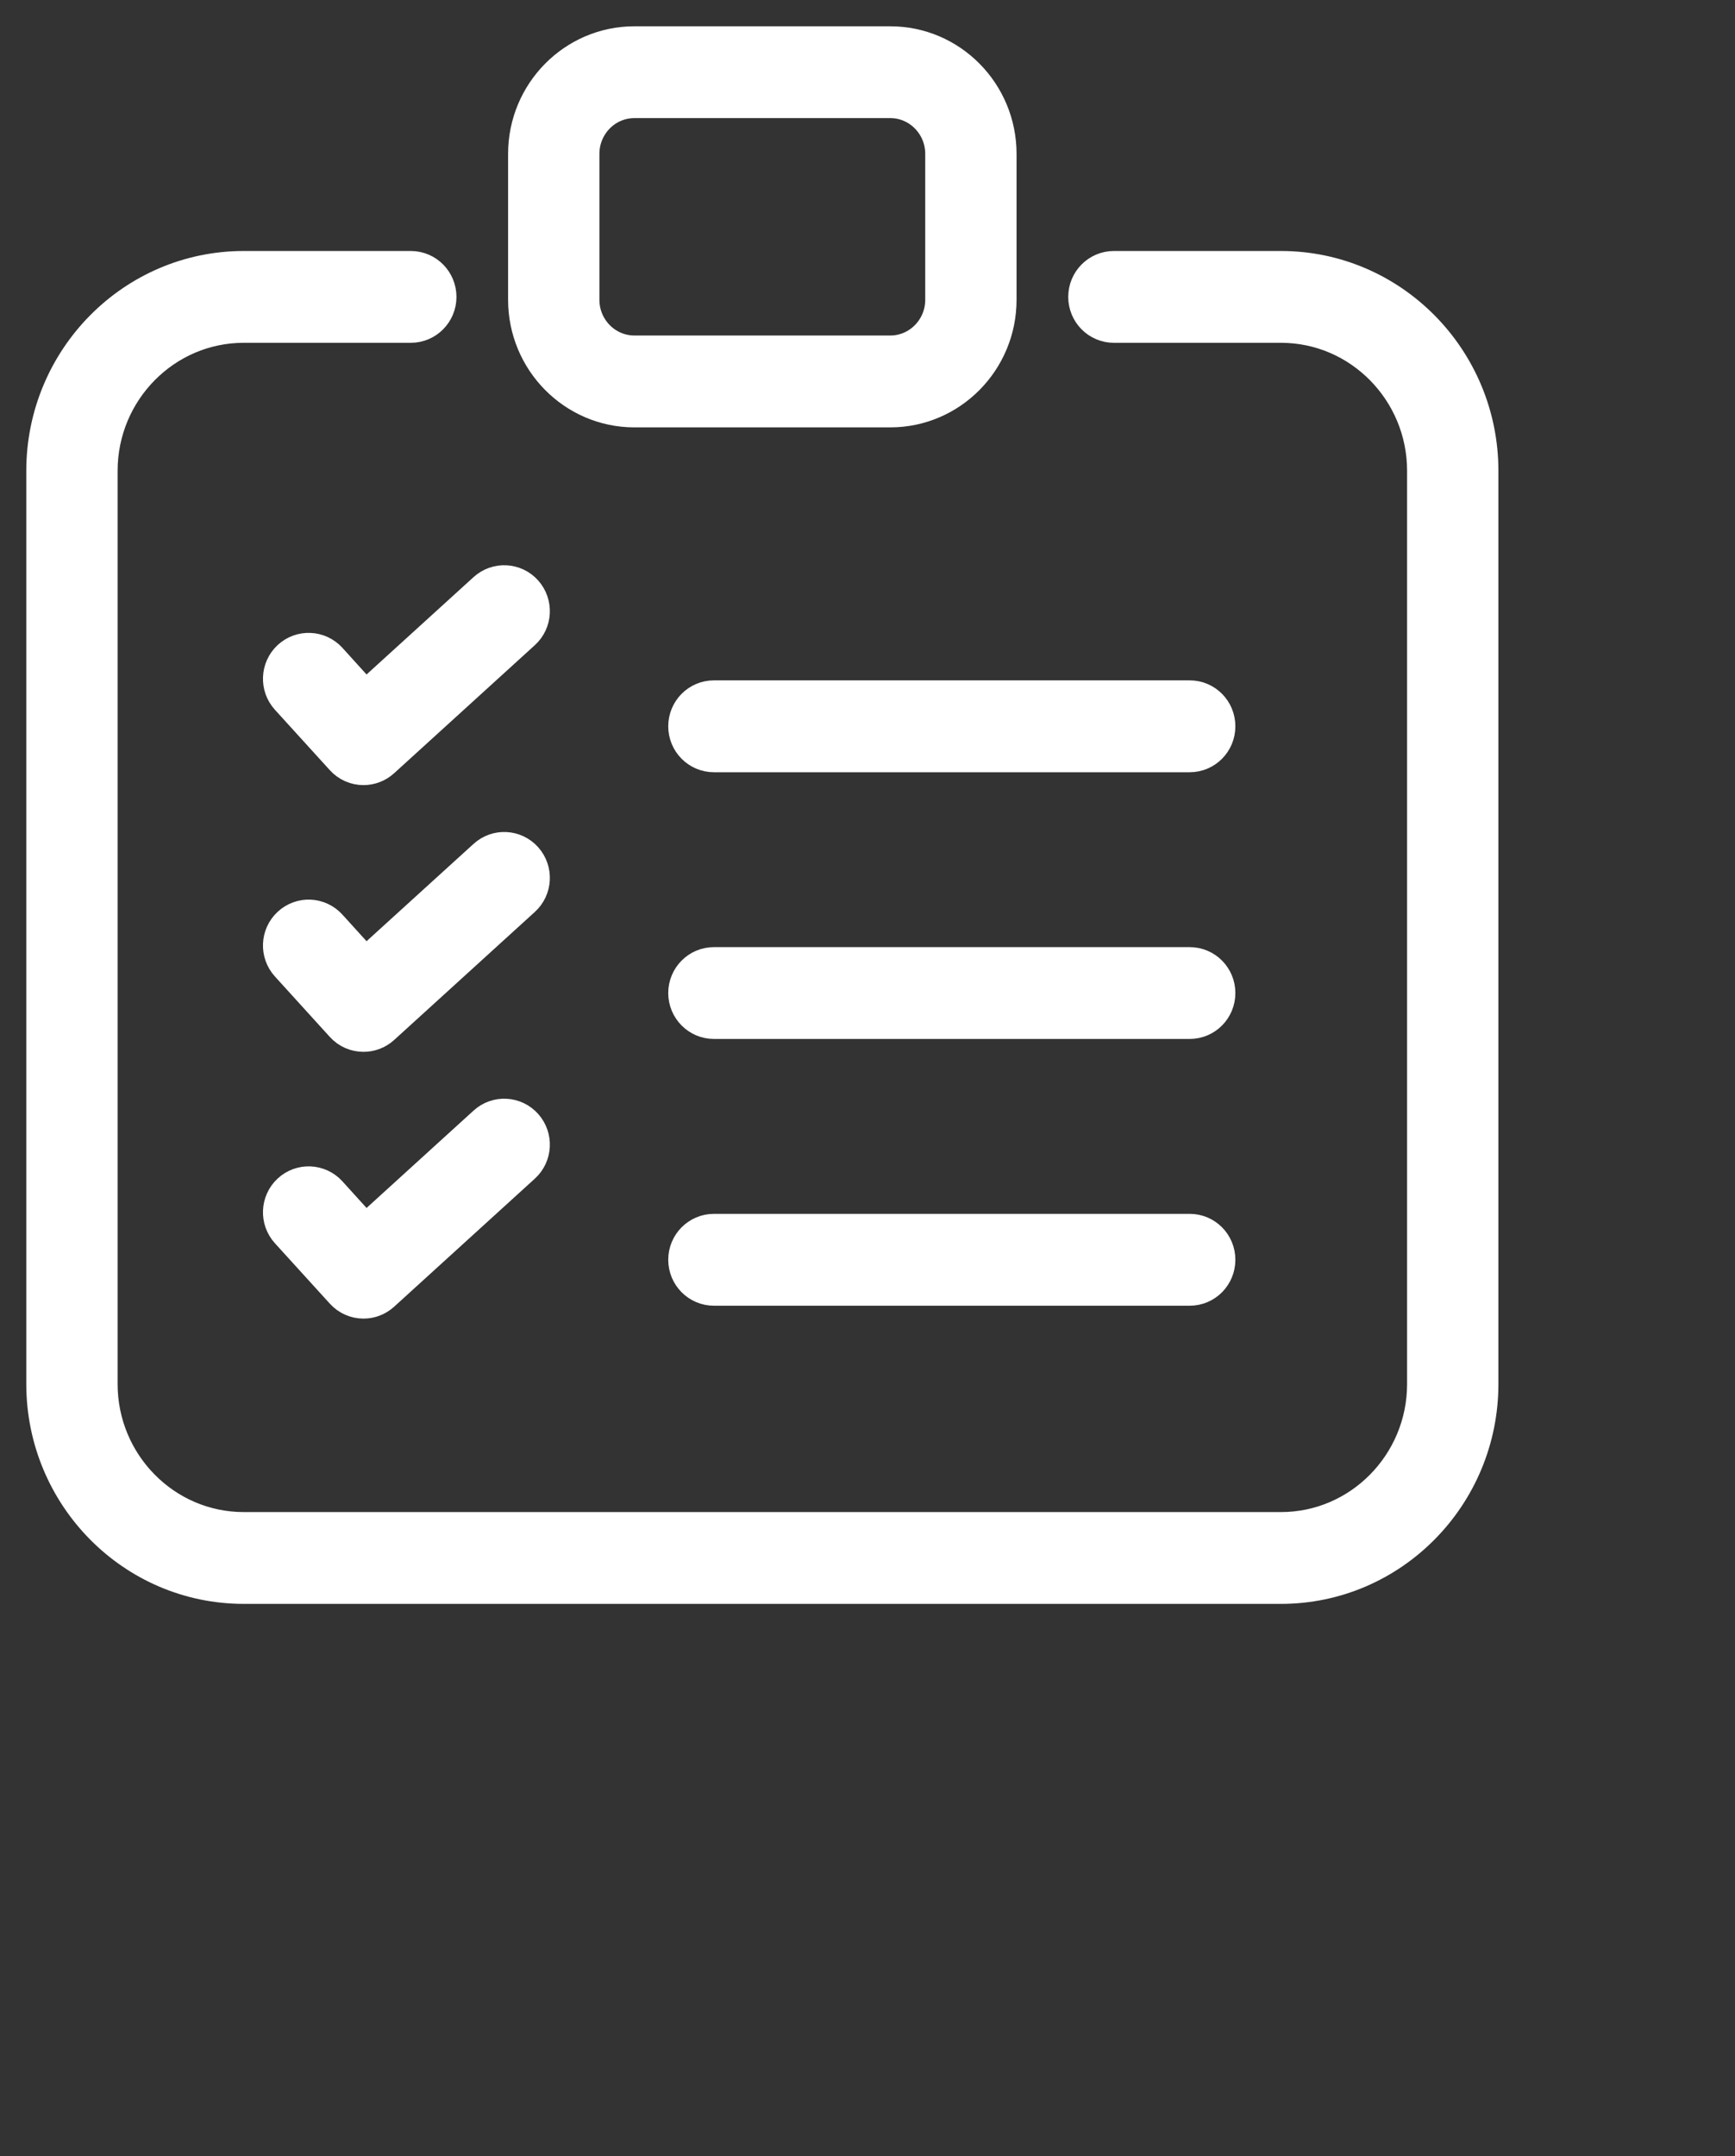
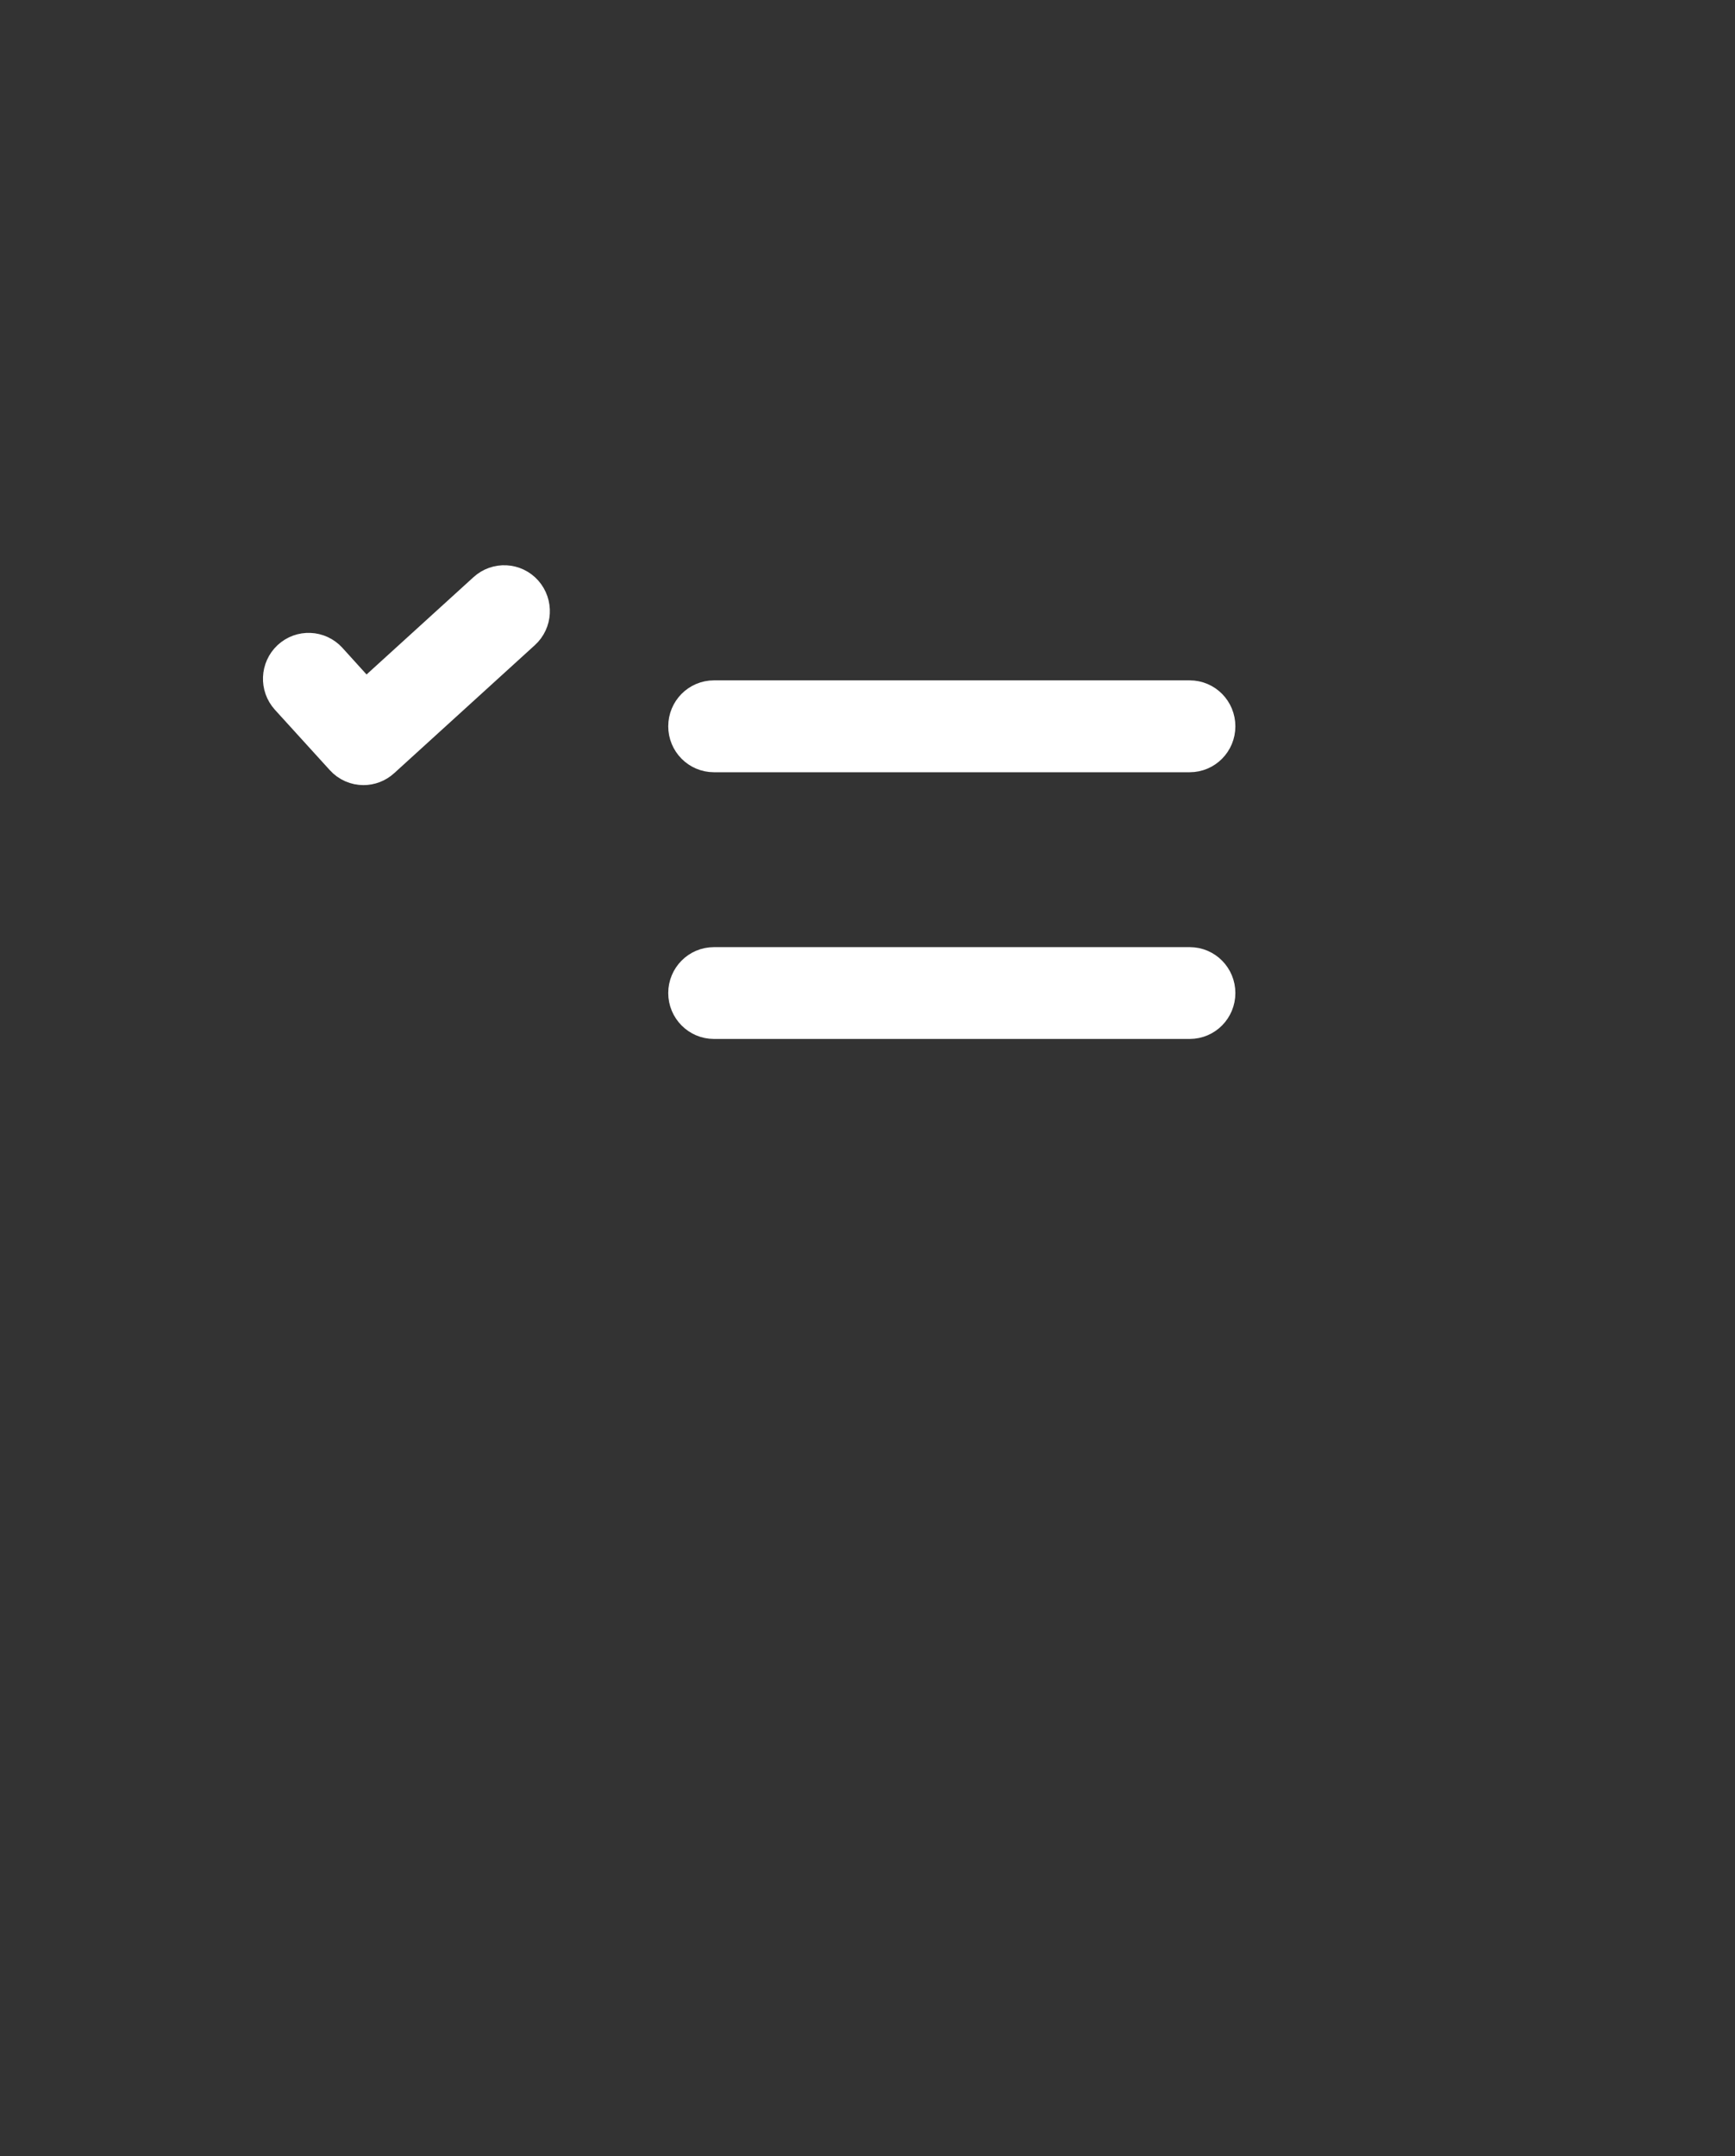
<svg xmlns="http://www.w3.org/2000/svg" width="33" height="41" viewBox="0 0 33 41" fill="none">
  <rect x="0" y="0" width="33" height="41" fill="#333333" stroke="none" />
-   <path d="M24.365 30H4.635C2.63 30 1 28.349 1 26.319V8.954C1 6.924 2.63 5.273 4.635 5.273H7.814C8.017 5.273 8.182 5.44 8.182 5.646C8.182 5.852 8.017 6.019 7.814 6.019H4.635C3.037 6.019 1.737 7.336 1.737 8.954V26.319C1.737 27.937 3.037 29.254 4.635 29.254H24.365C25.963 29.254 27.263 27.937 27.263 26.319V8.954C27.263 7.336 25.963 6.019 24.365 6.019H21.186C20.983 6.019 20.818 5.852 20.818 5.646C20.818 5.44 20.983 5.273 21.186 5.273H24.365C26.369 5.273 28 6.924 28 8.954V26.319C28 28.349 26.369 30 24.365 30Z" fill="white" stroke="white" />
-   <path d="M16.934 7.627H12.066C11.017 7.627 10.164 6.763 10.164 5.701V2.926C10.164 1.864 11.017 1 12.066 1H16.934C17.982 1 18.835 1.864 18.835 2.926V5.701C18.835 6.763 17.982 7.627 16.934 7.627ZM12.066 1.746C11.423 1.746 10.901 2.275 10.901 2.926V5.701C10.901 6.351 11.423 6.88 12.066 6.88H16.934C17.576 6.88 18.098 6.351 18.098 5.701V2.926C18.098 2.275 17.576 1.746 16.934 1.746H12.066Z" fill="white" stroke="white" />
  <path d="M6.914 14.43C6.814 14.43 6.715 14.389 6.643 14.309L5.599 13.161C5.461 13.009 5.471 12.773 5.621 12.633C5.771 12.494 6.004 12.504 6.142 12.655L6.938 13.533L9.344 11.344C9.495 11.207 9.728 11.219 9.864 11.372C10 11.526 9.988 11.762 9.836 11.899L7.16 14.334C7.09 14.398 7.001 14.43 6.914 14.43Z" fill="white" stroke="white" />
-   <path d="M6.914 19.502C6.814 19.502 6.715 19.462 6.643 19.382L5.599 18.233C5.461 18.081 5.471 17.845 5.621 17.706C5.771 17.566 6.004 17.576 6.142 17.728L6.938 18.605L9.344 16.417C9.495 16.279 9.728 16.292 9.864 16.445C10 16.598 9.988 16.834 9.836 16.972L7.16 19.407C7.09 19.471 7.001 19.502 6.914 19.502Z" fill="white" stroke="white" />
-   <path d="M6.914 24.575C6.814 24.575 6.715 24.534 6.643 24.454L5.599 23.306C5.461 23.154 5.471 22.918 5.621 22.778C5.771 22.639 6.004 22.649 6.142 22.8L6.938 23.678L9.344 21.489C9.495 21.351 9.728 21.364 9.864 21.517C10 21.671 9.988 21.906 9.836 22.044L7.16 24.479C7.09 24.543 7.001 24.575 6.914 24.575Z" fill="white" stroke="white" />
  <path d="M22.629 14.185H13.579C13.375 14.185 13.21 14.018 13.21 13.812C13.21 13.605 13.375 13.438 13.579 13.438H22.629C22.833 13.438 22.997 13.605 22.997 13.812C22.997 14.018 22.833 14.185 22.629 14.185Z" fill="white" stroke="white" />
  <path d="M22.629 19.257H13.579C13.375 19.257 13.21 19.09 13.21 18.884C13.21 18.678 13.375 18.511 13.579 18.511H22.629C22.833 18.511 22.997 18.678 22.997 18.884C22.997 19.09 22.833 19.257 22.629 19.257Z" fill="white" stroke="white" />
-   <path d="M22.629 24.33H13.579C13.375 24.33 13.21 24.163 13.21 23.956C13.21 23.75 13.375 23.583 13.579 23.583H22.629C22.833 23.583 22.997 23.75 22.997 23.956C22.997 24.163 22.833 24.33 22.629 24.33Z" fill="white" stroke="white" />
</svg>